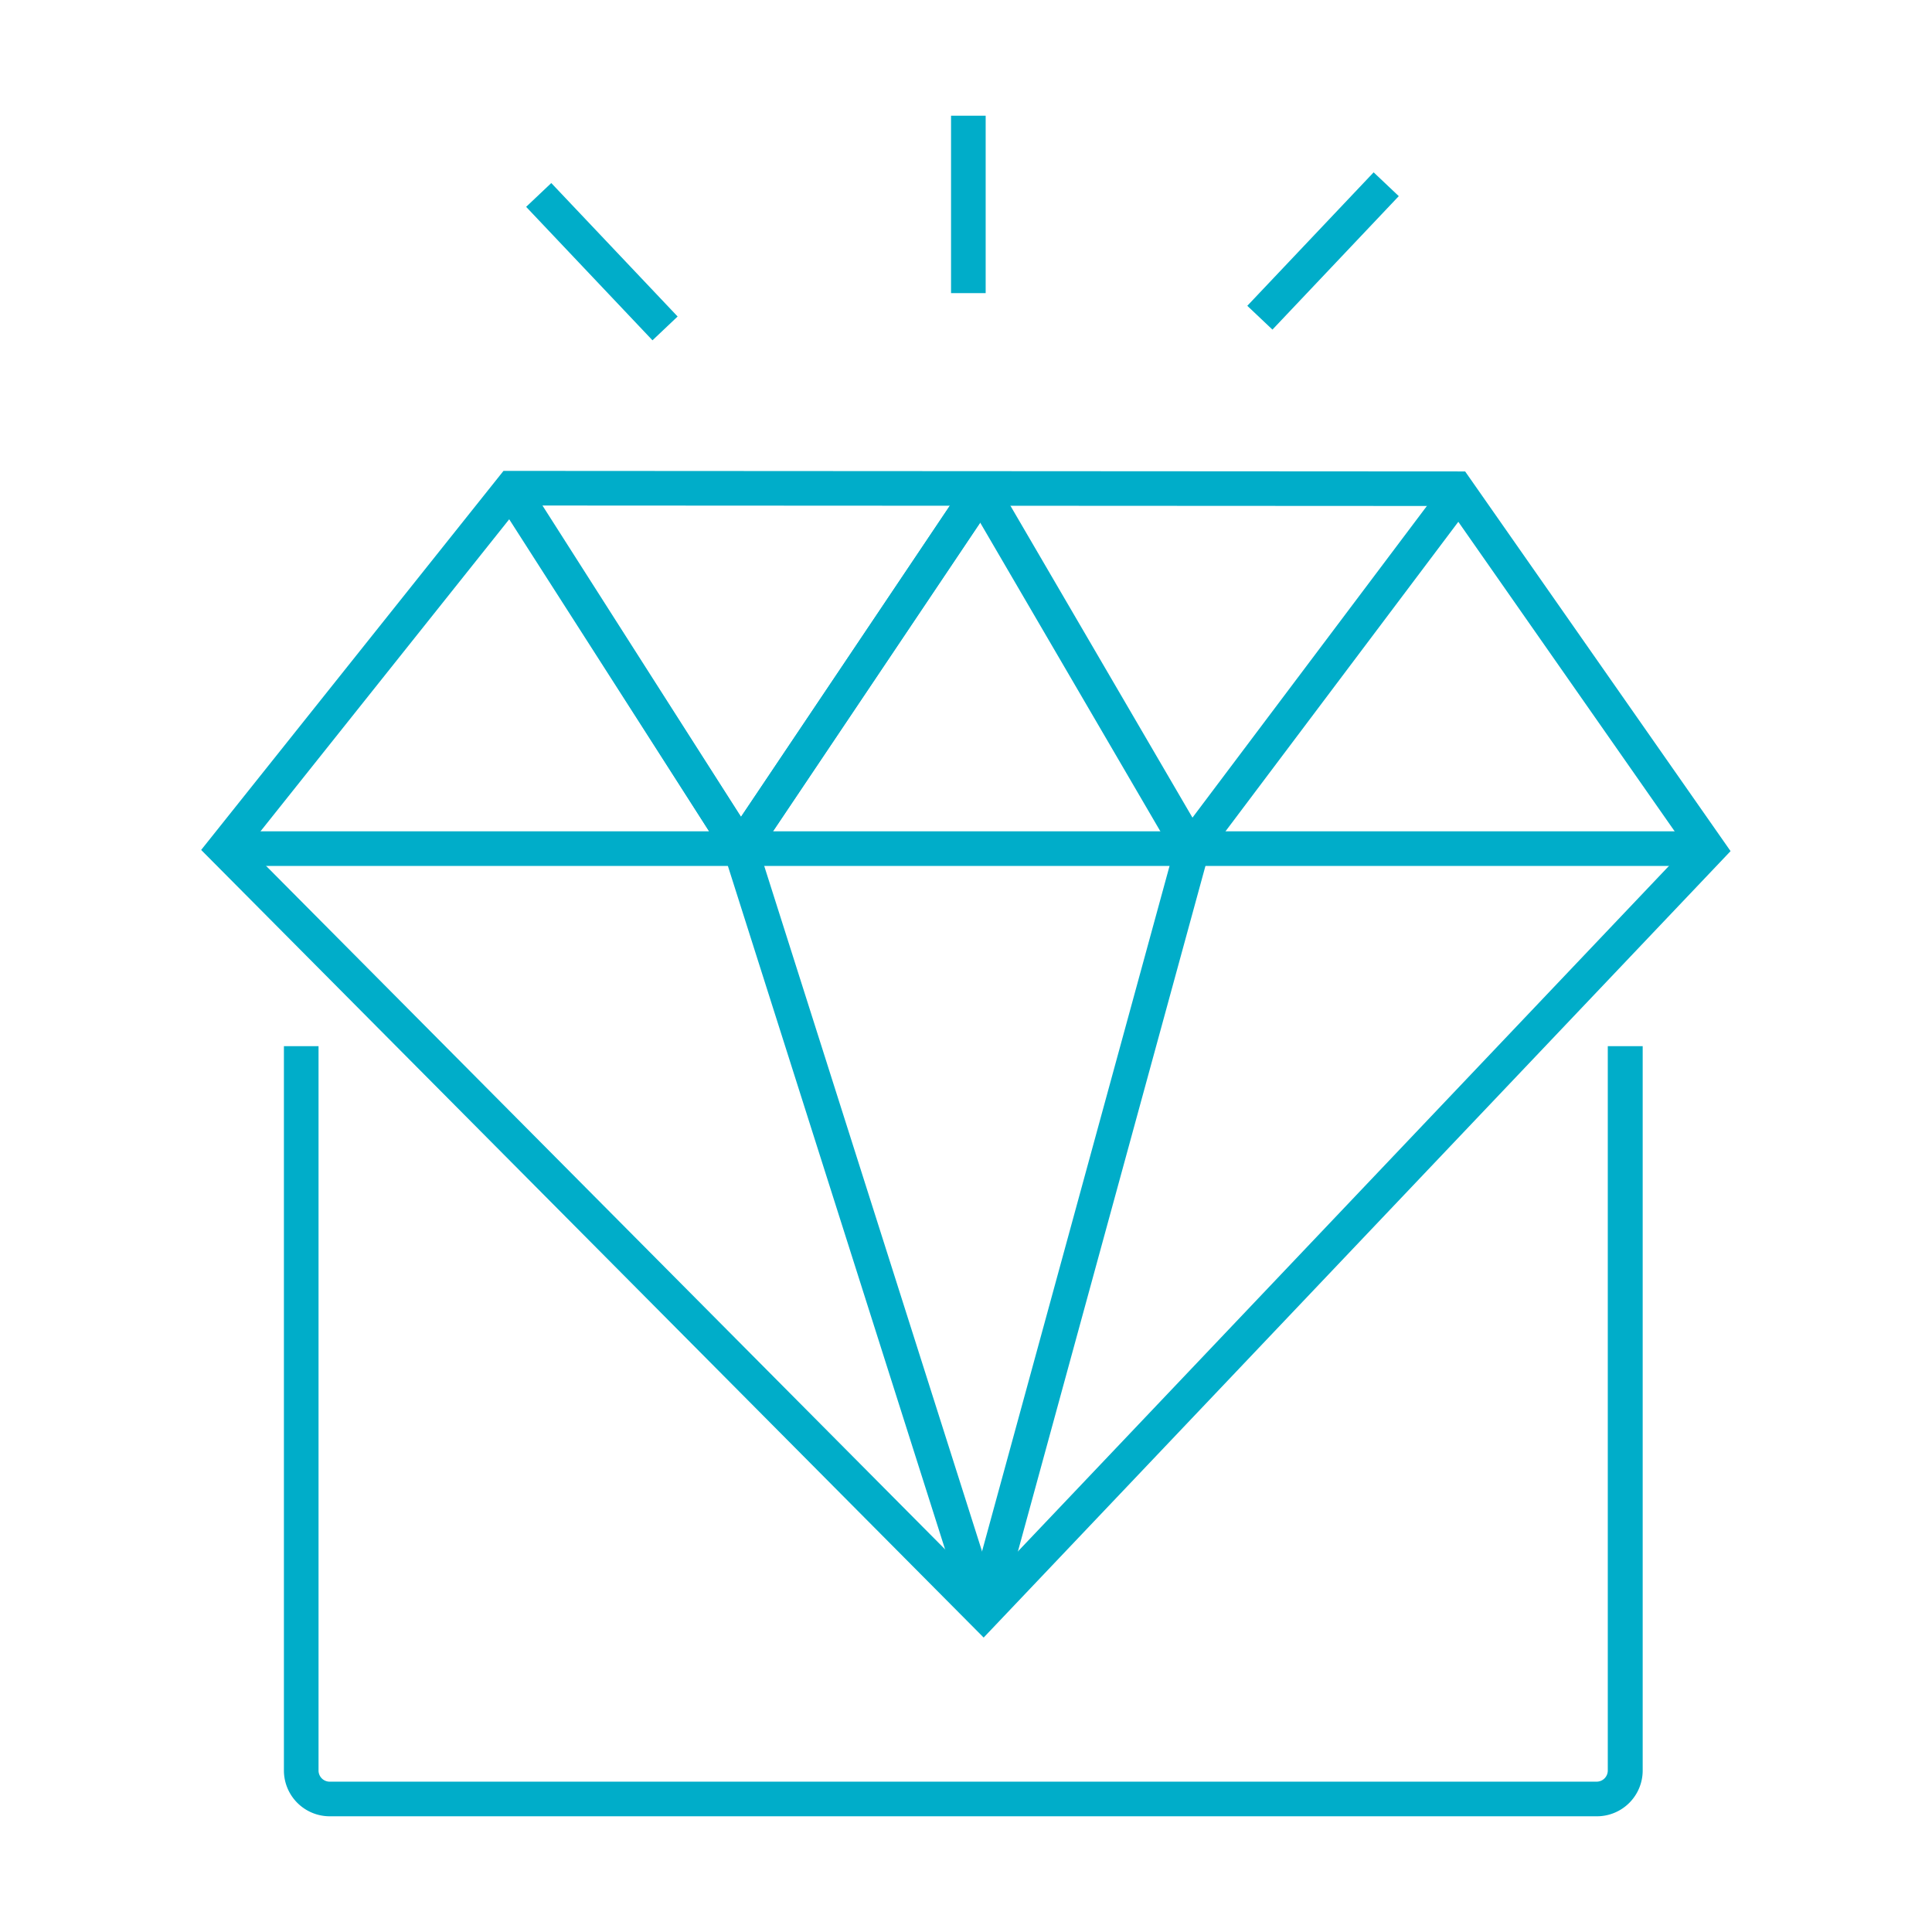
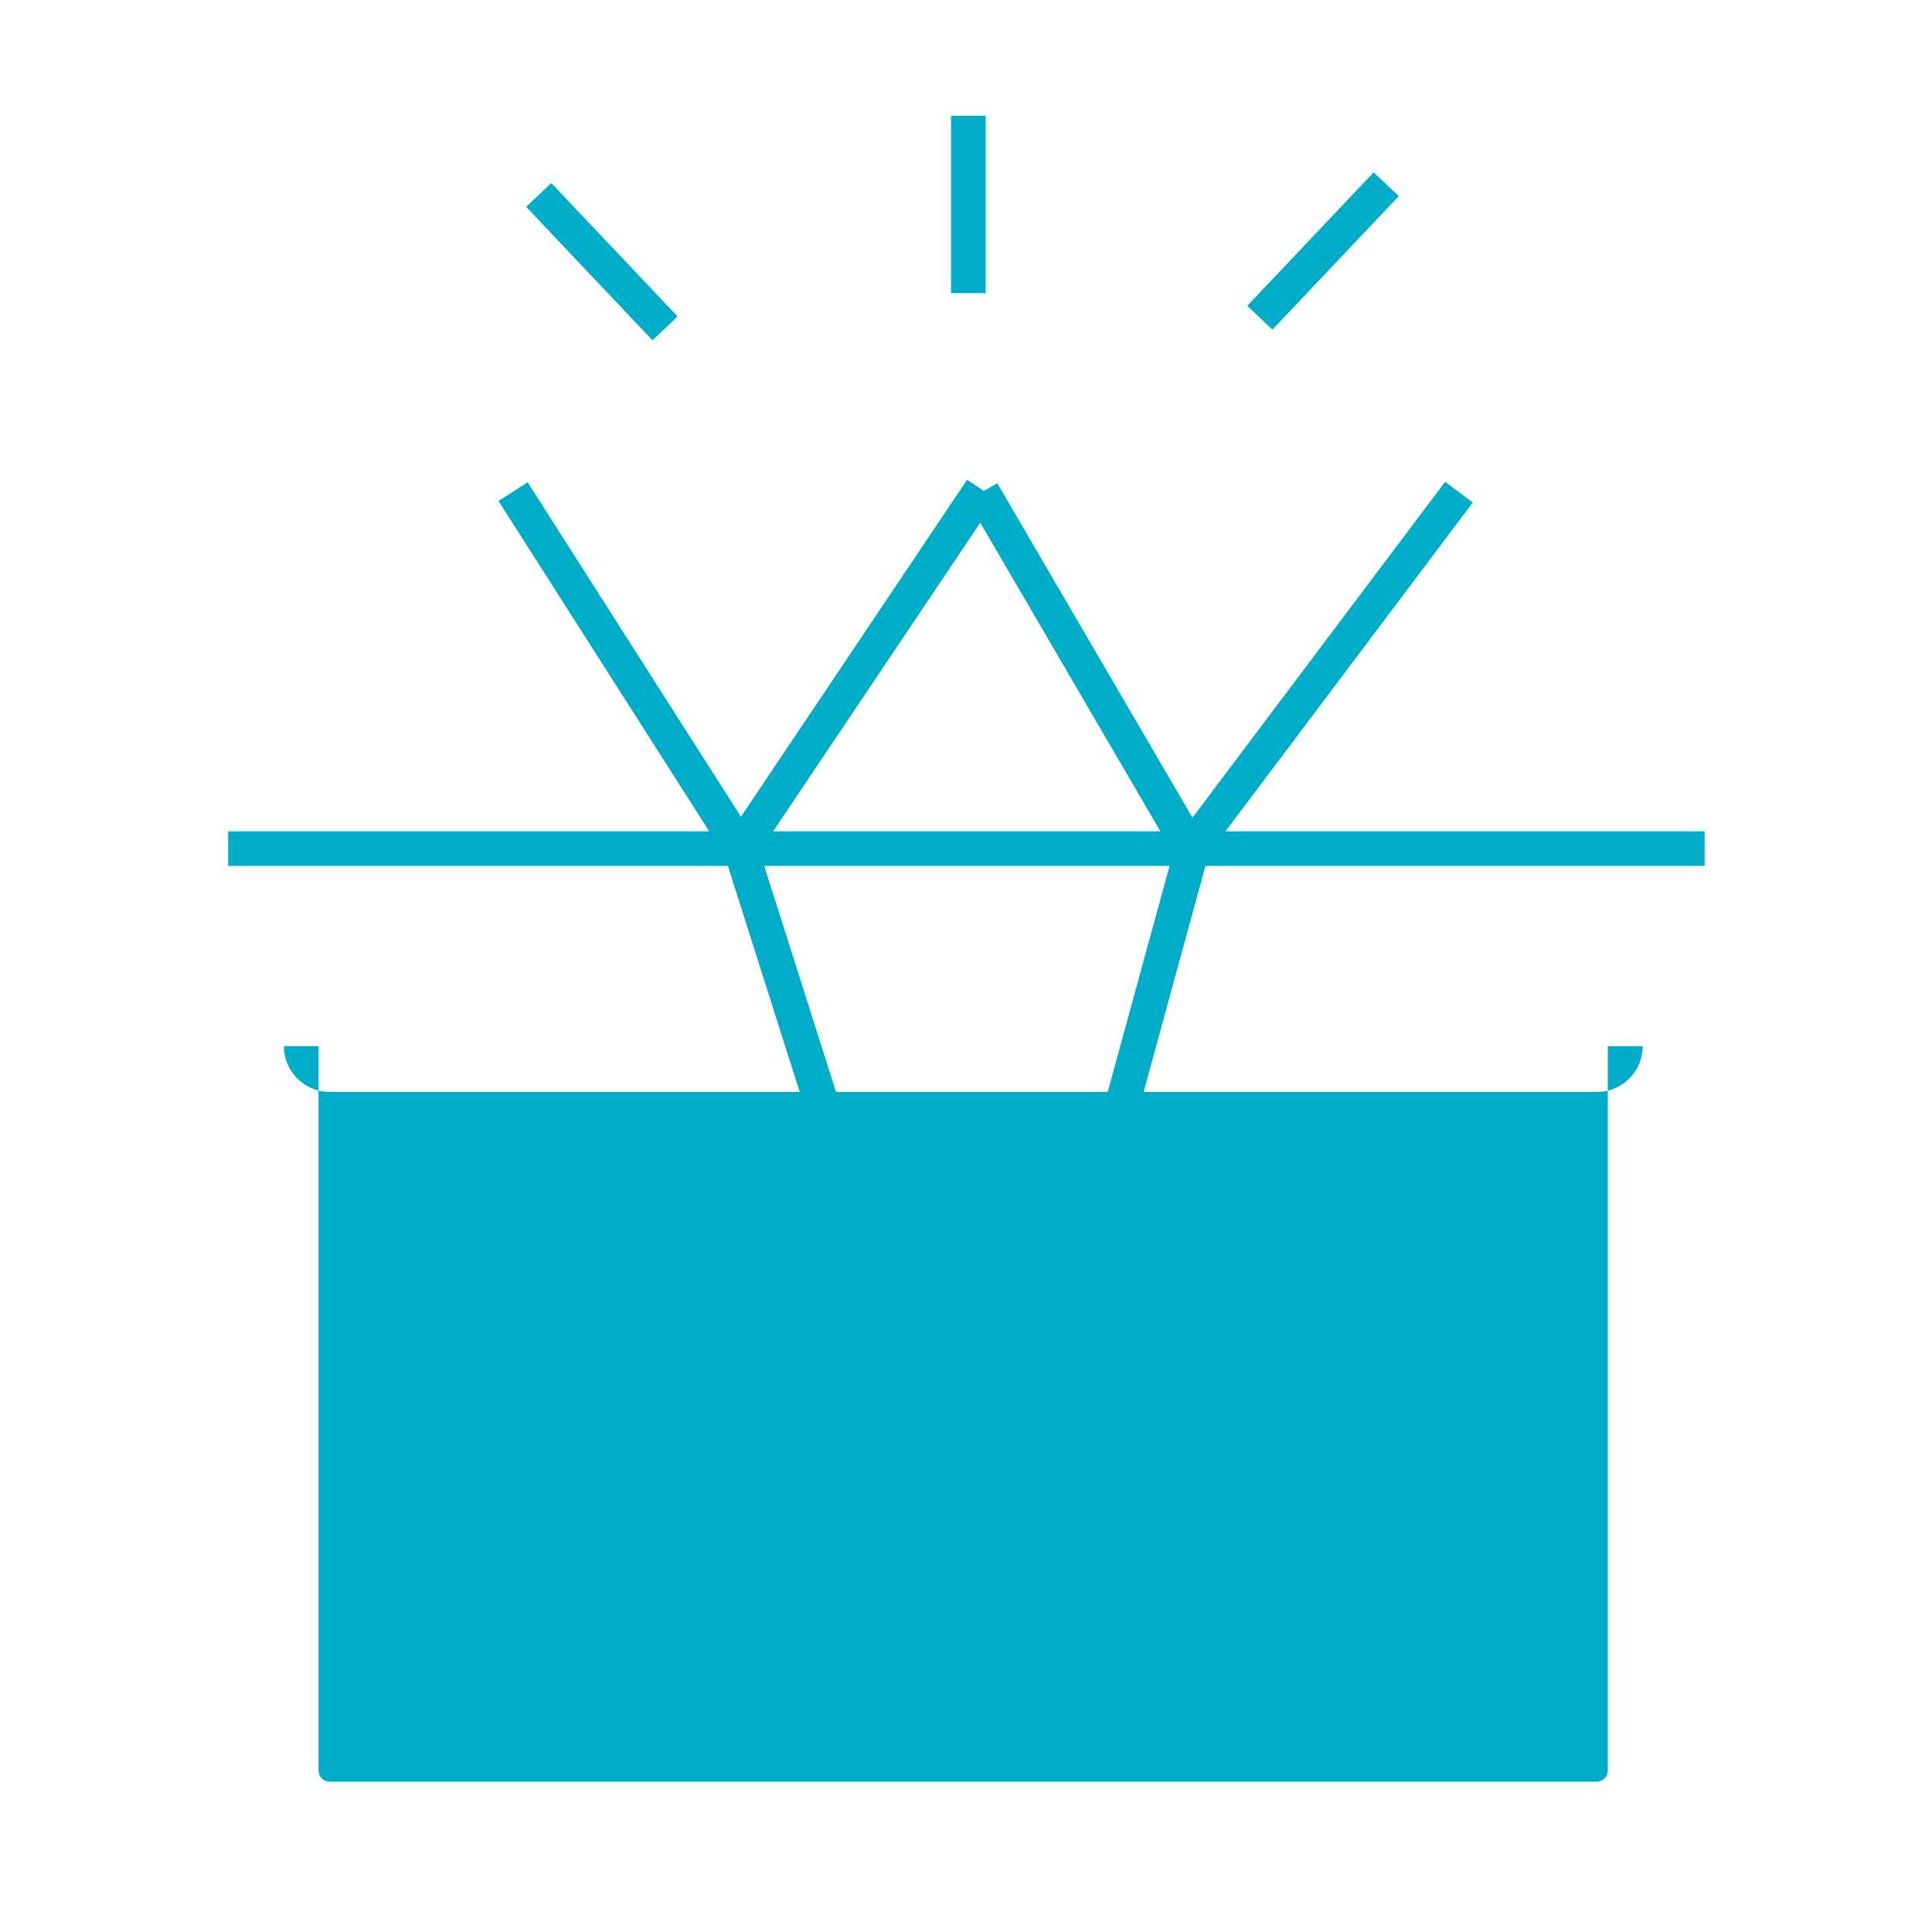
<svg xmlns="http://www.w3.org/2000/svg" id="Layer_1" data-name="Layer 1" viewBox="0 0 279 279">
  <defs>
    <style>.cls-1{fill:#00adc9;}</style>
  </defs>
  <title>Icones_Etapas</title>
  <rect class="cls-1" x="137.34" y="16.71" width="5" height="25.62" />
  <rect class="cls-1" x="84.41" y="24.51" width="5" height="26.54" transform="translate(-2.17 70.1) rotate(-43.43)" />
  <rect class="cls-1" x="177.8" y="33.75" width="26.54" height="5" transform="translate(33.38 150.08) rotate(-46.57)" />
-   <path class="cls-1" d="M142.05,236.48l-113-113.74L72.71,68l138.87.08,38.33,54.83ZM35.77,122.37,142,229.3l101.5-106.87L209,73.07,75.12,73Z" />
  <rect class="cls-1" x="32.95" y="120.05" width="213.22" height="5" />
-   <rect class="cls-1" x="88.16" y="66.89" width="5" height="60.41" transform="translate(-38.05 64.23) rotate(-32.64)" />
  <rect class="cls-1" x="93.14" y="94.12" width="62.42" height="5" transform="translate(-25.18 146.02) rotate(-56.13)" />
  <rect class="cls-1" x="88.02" y="66.21" width="5" height="61.12" transform="translate(-37.83 63.85) rotate(-32.53)" />
  <rect class="cls-1" x="93.14" y="94.12" width="62.42" height="5" transform="translate(-25.18 146.02) rotate(-56.13)" />
  <rect class="cls-1" x="154.4" y="66.97" width="5" height="59.69" transform="translate(-27.41 92.29) rotate(-30.27)" />
  <rect class="cls-1" x="159.08" y="94.33" width="64.46" height="5" transform="translate(-1.07 191.51) rotate(-53.05)" />
  <rect class="cls-1" x="121.98" y="119.81" width="5" height="115.75" transform="translate(-47.98 46.06) rotate(-17.63)" />
  <rect class="cls-1" x="99.93" y="175.2" width="114.33" height="5" transform="translate(-55.77 282.33) rotate(-74.7)" />
-   <path class="cls-1" d="M232.18,151.08v104.6a1.61,1.61,0,0,1-1.61,1.61h-183A1.61,1.61,0,0,1,46,255.68V151.08H41v104.6a6.62,6.62,0,0,0,6.61,6.61h183a6.61,6.61,0,0,0,6.61-6.61V151.08Z" />
+   <path class="cls-1" d="M232.18,151.08v104.6a1.61,1.61,0,0,1-1.61,1.61h-183A1.61,1.61,0,0,1,46,255.68V151.08H41a6.62,6.62,0,0,0,6.61,6.61h183a6.61,6.61,0,0,0,6.61-6.61V151.08Z" />
</svg>